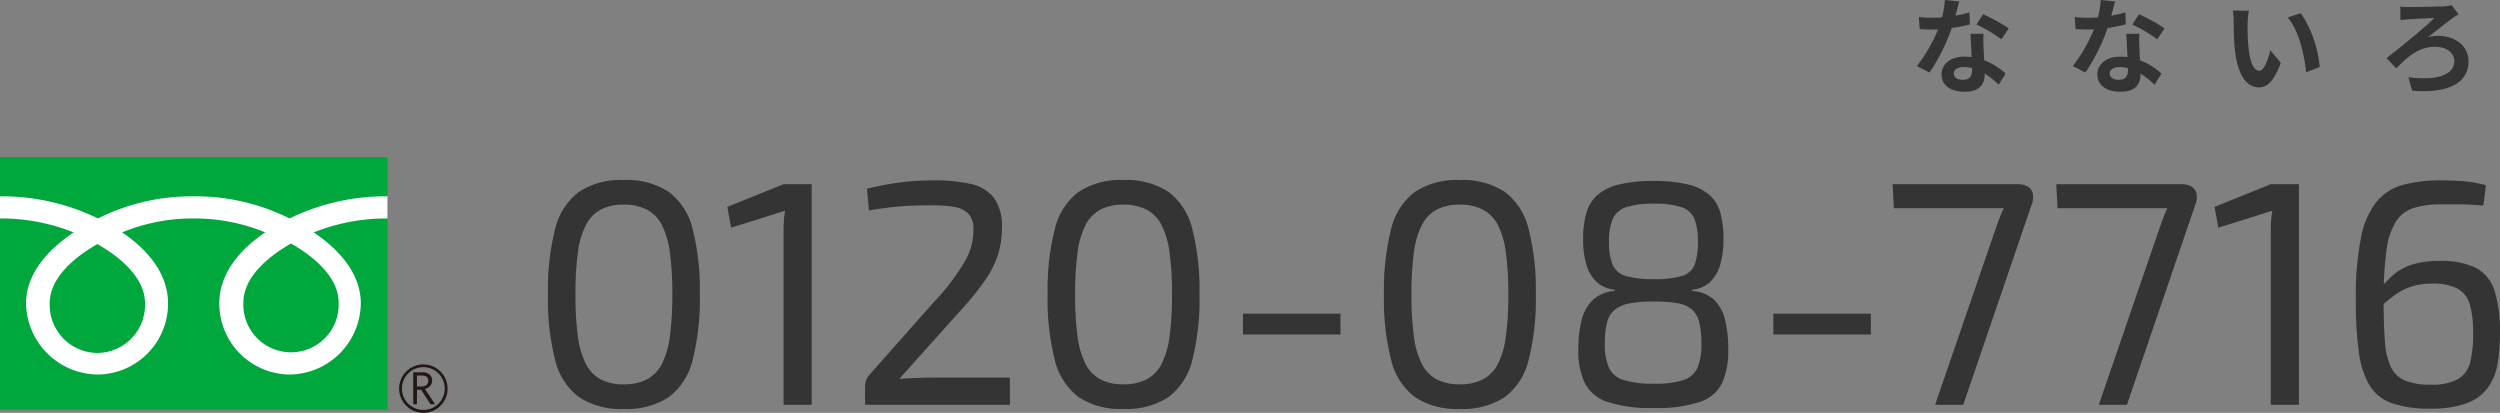
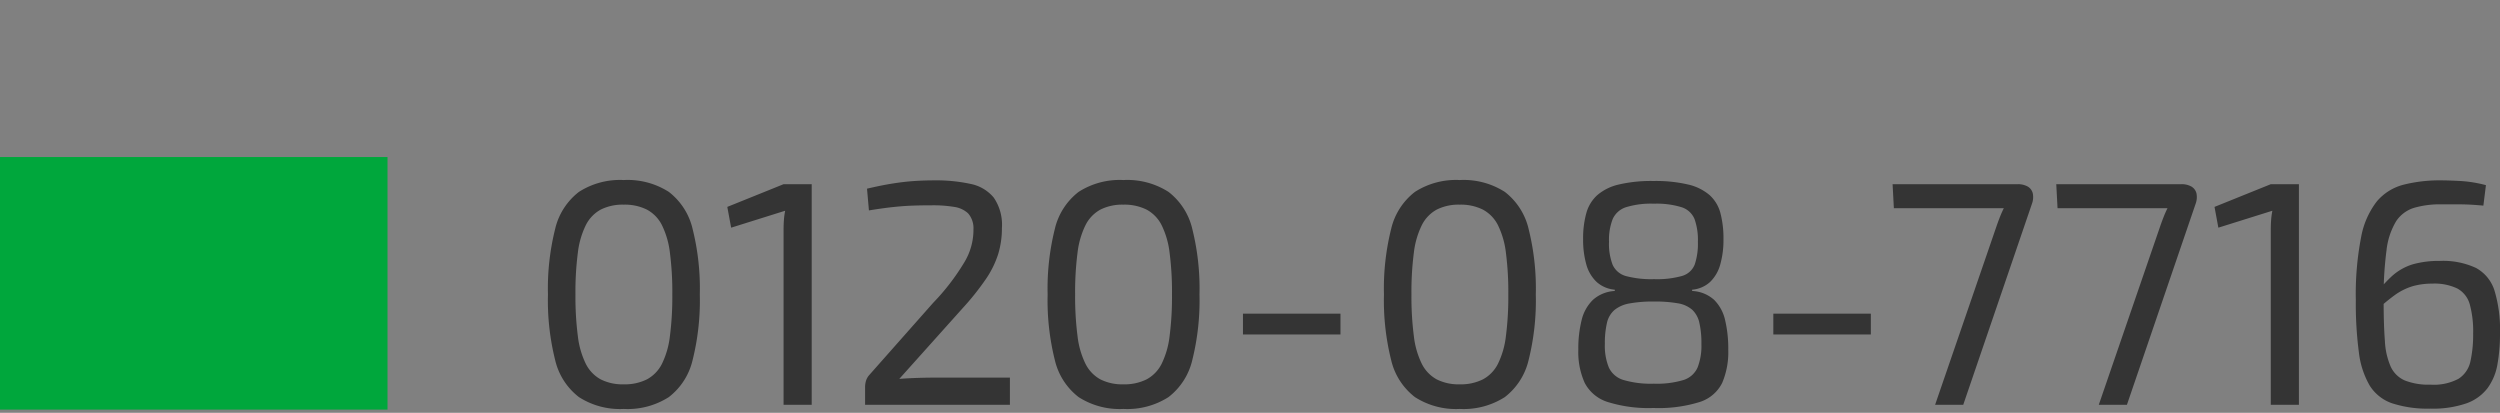
<svg xmlns="http://www.w3.org/2000/svg" width="312.8" height="51.647" viewBox="0 0 312.8 51.647">
  <rect x="0" y="0" width="312.8" height="51.647" fill="#808080" stroke="none" />
  <defs>
    <clipPath id="clip-path">
-       <rect id="長方形_24117" data-name="長方形 24117" width="56" height="32" fill="none" />
-     </clipPath>
+       </clipPath>
  </defs>
  <g id="グループ_56801" data-name="グループ 56801" transform="translate(-1126 -1484.353)">
-     <path id="パス_10984" data-name="パス 10984" d="M6.136-10.465l-1.794-.182a10.932,10.932,0,0,1-.351,2.171c-.4.039-.793.052-1.183.052a16.423,16.423,0,0,1-1.729-.091L1.2-7.007c.559.039,1.092.052,1.625.052.221,0,.442,0,.676-.013A20.482,20.482,0,0,1,.845-2.379l1.573.806A23.954,23.954,0,0,0,5.2-7.137a22.553,22.553,0,0,0,2.275-.455L7.423-9.1a15.937,15.937,0,0,1-1.755.416C5.863-9.386,6.032-10.049,6.136-10.465Zm-.676,9c0-.455.481-.793,1.235-.793a4.67,4.67,0,0,1,1.053.13v.26c0,.715-.273,1.209-1.17,1.209C5.863-.663,5.46-.988,5.46-1.469ZM9.178-6.422H7.553c.026.793.091,1.95.143,2.912-.3-.026-.585-.052-.9-.052-1.807,0-2.873.975-2.873,2.249C3.926.117,5.2.832,6.812.832,8.658.832,9.321-.1,9.321-1.313v-.13A11.021,11.021,0,0,1,11.076-.052l.871-1.391A8.5,8.5,0,0,0,9.256-3.107c-.026-.65-.065-1.274-.078-1.651C9.165-5.33,9.139-5.876,9.178-6.422Zm2.236.689L12.337-7.1A22.393,22.393,0,0,0,9.126-8.866L8.294-7.579A18.763,18.763,0,0,1,11.414-5.733Zm14.222-4.732-1.794-.182a10.932,10.932,0,0,1-.351,2.171c-.4.039-.793.052-1.183.052a16.423,16.423,0,0,1-1.729-.091L20.7-7.007c.559.039,1.092.052,1.625.052.221,0,.442,0,.676-.013a20.482,20.482,0,0,1-2.652,4.589l1.573.806A23.954,23.954,0,0,0,24.7-7.137a22.553,22.553,0,0,0,2.275-.455L26.923-9.1a15.937,15.937,0,0,1-1.755.416C25.363-9.386,25.532-10.049,25.636-10.465Zm-.676,9c0-.455.481-.793,1.235-.793a4.67,4.67,0,0,1,1.053.13v.26c0,.715-.273,1.209-1.17,1.209C25.363-.663,24.96-.988,24.96-1.469Zm3.718-4.953H27.053c.026.793.091,1.95.143,2.912-.3-.026-.585-.052-.9-.052-1.807,0-2.873.975-2.873,2.249C23.426.117,24.7.832,26.312.832c1.846,0,2.509-.936,2.509-2.145v-.13A11.021,11.021,0,0,1,30.576-.052l.871-1.391a8.5,8.5,0,0,0-2.691-1.664c-.026-.65-.065-1.274-.078-1.651C28.665-5.33,28.639-5.876,28.678-6.422Zm2.236.689L31.837-7.1a22.393,22.393,0,0,0-3.211-1.768l-.832,1.287A18.763,18.763,0,0,1,30.914-5.733ZM42.38-9.3l-2-.026a7.9,7.9,0,0,1,.1,1.326c0,.793.013,2.314.143,3.51C40.989-1,42.224.286,43.654.286c1.04,0,1.859-.793,2.717-3.055l-1.3-1.586c-.247,1.04-.767,2.561-1.378,2.561-.819,0-1.209-1.287-1.391-3.159-.078-.936-.091-1.911-.078-2.756A10.518,10.518,0,0,1,42.38-9.3Zm6.5.3-1.651.533c1.417,1.612,2.106,4.771,2.314,6.864l1.7-.663A14.445,14.445,0,0,0,48.88-9Zm12.441-.819.026,1.7c.286-.052.754-.091,1.079-.117.624-.039,2.431-.13,3.146-.156C64.545-7.319,61.334-4.706,59.6-3.38l1.222,1.287c1.391-1.417,2.808-2.7,4.823-2.7,1.482,0,2.431.767,2.431,1.794,0,1.716-2.132,2.483-5.733,2.015L62.8.7c4.81.39,7.059-1.118,7.059-3.692,0-1.82-1.56-3.172-3.848-3.172a4.513,4.513,0,0,0-1.235.169c1.131-.858,2.379-1.859,3.133-2.418.182-.117.481-.312.715-.442L67.756-10a6.44,6.44,0,0,1-.936.143c-.845.052-3.744.091-4.446.091A9.812,9.812,0,0,1,61.321-9.815Z" transform="translate(1365 1495)" fill="#343434" />
    <g id="グループ_8822" data-name="グループ 8822" transform="translate(1126 1504)">
      <rect id="長方形_24116" data-name="長方形 24116" width="48.486" height="31.603" transform="translate(0 0)" fill="#00a73c" />
      <g id="グループ_8821" data-name="グループ 8821" transform="translate(0 0)">
        <g id="グループ_8820" data-name="グループ 8820" clip-path="url(#clip-path)">
          <path id="パス_6442" data-name="パス 6442" d="M124.379,67.732a3.03,3.03,0,1,0,3.028-3.025,3.031,3.031,0,0,0-3.028,3.025m.351,0a2.678,2.678,0,1,1,2.677,2.673,2.68,2.68,0,0,1-2.677-2.673" transform="translate(-74.439 -38.759)" fill="#231815" />
-           <path id="パス_6443" data-name="パス 6443" d="M131.512,71.162h-.581l-1.176-1.817h-.516v1.817h-.466v-4h1.133a1.359,1.359,0,0,1,.9.276.945.945,0,0,1,.331.77.982.982,0,0,1-.241.652,1.24,1.24,0,0,1-.665.386Zm-2.273-2.221h.587a.885.885,0,0,0,.6-.2.644.644,0,0,0,.229-.5q0-.67-.818-.668h-.6Z" transform="translate(-77.068 -40.231)" fill="#231815" />
-           <path id="パス_6444" data-name="パス 6444" d="M12.186,31.859A6,6,0,0,1,6.224,25.64c0-3.251,3.224-5.848,5.962-7.4,2.736,1.553,5.96,4.15,5.96,7.4a6,6,0,0,1-5.96,6.219M30.453,25.57c0-3.252,3.223-5.85,5.96-7.4,2.738,1.553,5.96,4.151,5.96,7.4a5.965,5.965,0,1,1-11.92,0M48.481,12.264A27.352,27.352,0,0,0,36.224,15.03a26.126,26.126,0,0,0-11.985-2.766A26.122,26.122,0,0,0,12.253,15.03,27.318,27.318,0,0,0,0,12.264v2.767a24.52,24.52,0,0,1,9.219,1.747c-3,2-5.96,5.033-5.96,8.859a9.056,9.056,0,0,0,8.99,8.922,8.878,8.878,0,0,0,8.78-8.922c0-3.827-2.753-6.858-5.749-8.859a23.2,23.2,0,0,1,8.956-1.747,23.2,23.2,0,0,1,8.955,1.747c-3,2-5.749,5.033-5.749,8.859a8.878,8.878,0,0,0,8.78,8.922,9,9,0,0,0,8.923-8.922c0-3.827-2.9-6.858-5.893-8.859a24.561,24.561,0,0,1,9.227-1.747Z" transform="translate(-0.002 -7.346)" fill="#fff" />
+           <path id="パス_6443" data-name="パス 6443" d="M131.512,71.162h-.581l-1.176-1.817h-.516v1.817h-.466v-4h1.133a1.359,1.359,0,0,1,.9.276.945.945,0,0,1,.331.77.982.982,0,0,1-.241.652,1.24,1.24,0,0,1-.665.386Zm-2.273-2.221h.587a.885.885,0,0,0,.6-.2.644.644,0,0,0,.229-.5q0-.67-.818-.668h-.6" transform="translate(-77.068 -40.231)" fill="#231815" />
        </g>
      </g>
    </g>
    <path id="パス_10983" data-name="パス 10983" d="M12.04-28.12a9.559,9.559,0,0,1,5.64,1.48A8.2,8.2,0,0,1,20.66-22a30.724,30.724,0,0,1,.9,8.2,30.724,30.724,0,0,1-.9,8.2A8.2,8.2,0,0,1,17.68-.96,9.559,9.559,0,0,1,12.04.52,9.483,9.483,0,0,1,6.44-.96,8.2,8.2,0,0,1,3.46-5.6a30.724,30.724,0,0,1-.9-8.2,30.724,30.724,0,0,1,.9-8.2,8.2,8.2,0,0,1,2.98-4.64A9.482,9.482,0,0,1,12.04-28.12Zm0,3.08a6.055,6.055,0,0,0-2.88.62A4.52,4.52,0,0,0,7.3-22.48a10.583,10.583,0,0,0-1,3.46A38.419,38.419,0,0,0,6-13.8a38.516,38.516,0,0,0,.3,5.2,10.614,10.614,0,0,0,1,3.48A4.52,4.52,0,0,0,9.16-3.18a6.055,6.055,0,0,0,2.88.62,6.177,6.177,0,0,0,2.9-.62,4.487,4.487,0,0,0,1.88-1.94,10.614,10.614,0,0,0,1-3.48,38.516,38.516,0,0,0,.3-5.2,38.419,38.419,0,0,0-.3-5.22,10.583,10.583,0,0,0-1-3.46,4.487,4.487,0,0,0-1.88-1.94A6.177,6.177,0,0,0,12.04-25.04ZM35.56-27.6V0H32.04V-21.88q0-.6.04-1.2a9.251,9.251,0,0,1,.16-1.2l-6.76,2.12L25-24.76l7.04-2.84Zm15.32-.48a20.37,20.37,0,0,1,4.54.44,5.042,5.042,0,0,1,2.92,1.72,6.009,6.009,0,0,1,1.02,3.8,11.129,11.129,0,0,1-.46,3.24,11.962,11.962,0,0,1-1.54,3.14,32.8,32.8,0,0,1-2.92,3.66L46.52-3.24q1.04-.08,2.22-.12T51-3.4h9.36V0H42.24V-2.2a2.709,2.709,0,0,1,.12-.82,1.947,1.947,0,0,1,.4-.7l8-9.04a27.906,27.906,0,0,0,3.88-5.04,7.843,7.843,0,0,0,1.16-4.16,2.835,2.835,0,0,0-.66-1.98,3.2,3.2,0,0,0-1.76-.82,16.123,16.123,0,0,0-2.74-.2q-1.28,0-2.44.04t-2.46.18q-1.3.14-3.02.42l-.24-2.72q1.88-.44,3.3-.66t2.64-.3Q49.64-28.08,50.88-28.08Zm23.68-.04a9.559,9.559,0,0,1,5.64,1.48A8.2,8.2,0,0,1,83.18-22a30.724,30.724,0,0,1,.9,8.2,30.724,30.724,0,0,1-.9,8.2A8.2,8.2,0,0,1,80.2-.96,9.559,9.559,0,0,1,74.56.52a9.482,9.482,0,0,1-5.6-1.48A8.2,8.2,0,0,1,65.98-5.6a30.724,30.724,0,0,1-.9-8.2,30.724,30.724,0,0,1,.9-8.2,8.2,8.2,0,0,1,2.98-4.64A9.482,9.482,0,0,1,74.56-28.12Zm0,3.08a6.055,6.055,0,0,0-2.88.62,4.52,4.52,0,0,0-1.86,1.94,10.583,10.583,0,0,0-1,3.46,38.42,38.42,0,0,0-.3,5.22,38.517,38.517,0,0,0,.3,5.2,10.614,10.614,0,0,0,1,3.48,4.52,4.52,0,0,0,1.86,1.94,6.055,6.055,0,0,0,2.88.62,6.177,6.177,0,0,0,2.9-.62,4.487,4.487,0,0,0,1.88-1.94,10.614,10.614,0,0,0,1-3.48,38.515,38.515,0,0,0,.3-5.2,38.419,38.419,0,0,0-.3-5.22,10.583,10.583,0,0,0-1-3.46,4.487,4.487,0,0,0-1.88-1.94A6.177,6.177,0,0,0,74.56-25.04ZM101.72-11.4v2.6H89.52v-2.6Zm14.92-16.72a9.559,9.559,0,0,1,5.64,1.48A8.2,8.2,0,0,1,125.26-22a30.724,30.724,0,0,1,.9,8.2,30.724,30.724,0,0,1-.9,8.2,8.2,8.2,0,0,1-2.98,4.64A9.559,9.559,0,0,1,116.64.52a9.482,9.482,0,0,1-5.6-1.48,8.2,8.2,0,0,1-2.98-4.64,30.724,30.724,0,0,1-.9-8.2,30.724,30.724,0,0,1,.9-8.2,8.2,8.2,0,0,1,2.98-4.64A9.482,9.482,0,0,1,116.64-28.12Zm0,3.08a6.055,6.055,0,0,0-2.88.62,4.52,4.52,0,0,0-1.86,1.94,10.583,10.583,0,0,0-1,3.46,38.419,38.419,0,0,0-.3,5.22,38.515,38.515,0,0,0,.3,5.2,10.614,10.614,0,0,0,1,3.48,4.52,4.52,0,0,0,1.86,1.94,6.055,6.055,0,0,0,2.88.62,6.177,6.177,0,0,0,2.9-.62,4.487,4.487,0,0,0,1.88-1.94,10.614,10.614,0,0,0,1-3.48,38.515,38.515,0,0,0,.3-5.2,38.419,38.419,0,0,0-.3-5.22,10.583,10.583,0,0,0-1-3.46,4.487,4.487,0,0,0-1.88-1.94A6.177,6.177,0,0,0,116.64-25.04ZM140.88-28a17.747,17.747,0,0,1,4.34.44,6.314,6.314,0,0,1,2.68,1.32,4.6,4.6,0,0,1,1.36,2.26,12.368,12.368,0,0,1,.38,3.26,11.237,11.237,0,0,1-.4,3.16,4.816,4.816,0,0,1-1.26,2.18,3.793,3.793,0,0,1-2.26.98v.16a4.4,4.4,0,0,1,2.74,1.1,5.148,5.148,0,0,1,1.38,2.52,15.377,15.377,0,0,1,.4,3.74,9.773,9.773,0,0,1-.76,4.14A4.719,4.719,0,0,1,146.7-.36a17.279,17.279,0,0,1-5.82.76,17.153,17.153,0,0,1-5.76-.76,4.886,4.886,0,0,1-2.84-2.38,9.348,9.348,0,0,1-.8-4.14,14.678,14.678,0,0,1,.42-3.74,5.2,5.2,0,0,1,1.42-2.52,4.442,4.442,0,0,1,2.72-1.1v-.16a3.888,3.888,0,0,1-2.28-.98,4.726,4.726,0,0,1-1.28-2.18,11.237,11.237,0,0,1-.4-3.16,11.782,11.782,0,0,1,.4-3.26,4.732,4.732,0,0,1,1.38-2.26,6.314,6.314,0,0,1,2.68-1.32A17.747,17.747,0,0,1,140.88-28Zm.08,15.08a16.188,16.188,0,0,0-3.08.24,4.087,4.087,0,0,0-1.88.82,3.02,3.02,0,0,0-.94,1.62,11.147,11.147,0,0,0-.26,2.64,7.2,7.2,0,0,0,.5,2.94,2.944,2.944,0,0,0,1.84,1.56,12.147,12.147,0,0,0,3.78.46,11.558,11.558,0,0,0,3.72-.46,2.862,2.862,0,0,0,1.76-1.56,7.469,7.469,0,0,0,.48-2.94,11.356,11.356,0,0,0-.26-2.68,3.15,3.15,0,0,0-.9-1.62,3.635,3.635,0,0,0-1.8-.8A16.361,16.361,0,0,0,140.96-12.92Zm-.04-12.24a10.6,10.6,0,0,0-3.48.44,2.745,2.745,0,0,0-1.66,1.48,7.165,7.165,0,0,0-.46,2.84,7.266,7.266,0,0,0,.46,2.9,2.563,2.563,0,0,0,1.68,1.4,12.4,12.4,0,0,0,3.5.38,11.566,11.566,0,0,0,3.5-.4,2.416,2.416,0,0,0,1.58-1.42,8.106,8.106,0,0,0,.4-2.86,7.779,7.779,0,0,0-.42-2.84,2.6,2.6,0,0,0-1.62-1.48A10.6,10.6,0,0,0,140.92-25.16ZM168.08-11.4v2.6h-12.2v-2.6ZM186.4-27.6a2.481,2.481,0,0,1,1.32.3,1.362,1.362,0,0,1,.62.84,2.373,2.373,0,0,1-.1,1.3L179.64,0h-3.52l7.76-22.56q.2-.56.4-1.06t.44-.98H170.96l-.16-3Zm20.48,0a2.481,2.481,0,0,1,1.32.3,1.362,1.362,0,0,1,.62.84,2.373,2.373,0,0,1-.1,1.3L200.12,0H196.6l7.76-22.56q.2-.56.4-1.06t.44-.98H191.44l-.16-3Zm14.76,0V0h-3.52V-21.88q0-.6.04-1.2a9.249,9.249,0,0,1,.16-1.2l-6.76,2.12-.48-2.6,7.04-2.84Zm17.84-.48q.84,0,2.36.08a15.964,15.964,0,0,1,3.2.52l-.32,2.56q-.88-.08-1.62-.12t-1.58-.04h-2.04a11.6,11.6,0,0,0-3.44.44,4.138,4.138,0,0,0-2.24,1.68,8.935,8.935,0,0,0-1.2,3.64,44.366,44.366,0,0,0-.36,6.32q0,3,.16,5.04a9.029,9.029,0,0,0,.74,3.22,3.469,3.469,0,0,0,1.76,1.7,8.149,8.149,0,0,0,3.22.52,6.542,6.542,0,0,0,3.5-.74,3.42,3.42,0,0,0,1.48-2.18,15.358,15.358,0,0,0,.34-3.48,12.731,12.731,0,0,0-.42-3.64,3.248,3.248,0,0,0-1.54-1.98,6.6,6.6,0,0,0-3.16-.62,8.855,8.855,0,0,0-2.44.32,7.6,7.6,0,0,0-2.28,1.14,23.212,23.212,0,0,0-2.68,2.3l-.16-1.76a16.859,16.859,0,0,1,2.52-2.94,6.884,6.884,0,0,1,2.62-1.48,11.835,11.835,0,0,1,3.34-.42,9.753,9.753,0,0,1,4.56.88,4.889,4.889,0,0,1,2.32,2.86,16.936,16.936,0,0,1,.68,5.34,21.413,21.413,0,0,1-.32,3.86,7.067,7.067,0,0,1-1.24,2.98,5.744,5.744,0,0,1-2.64,1.9,12.851,12.851,0,0,1-4.52.66,14.349,14.349,0,0,1-4.76-.66A5.351,5.351,0,0,1,230.5-2.4a10.772,10.772,0,0,1-1.36-4.18,46.794,46.794,0,0,1-.38-6.54,37.381,37.381,0,0,1,.66-7.84,10.313,10.313,0,0,1,1.98-4.5,6.5,6.5,0,0,1,3.34-2.08A18.476,18.476,0,0,1,239.48-28.08Z" transform="translate(1192 1535)" fill="#343434" />
  </g>
</svg>